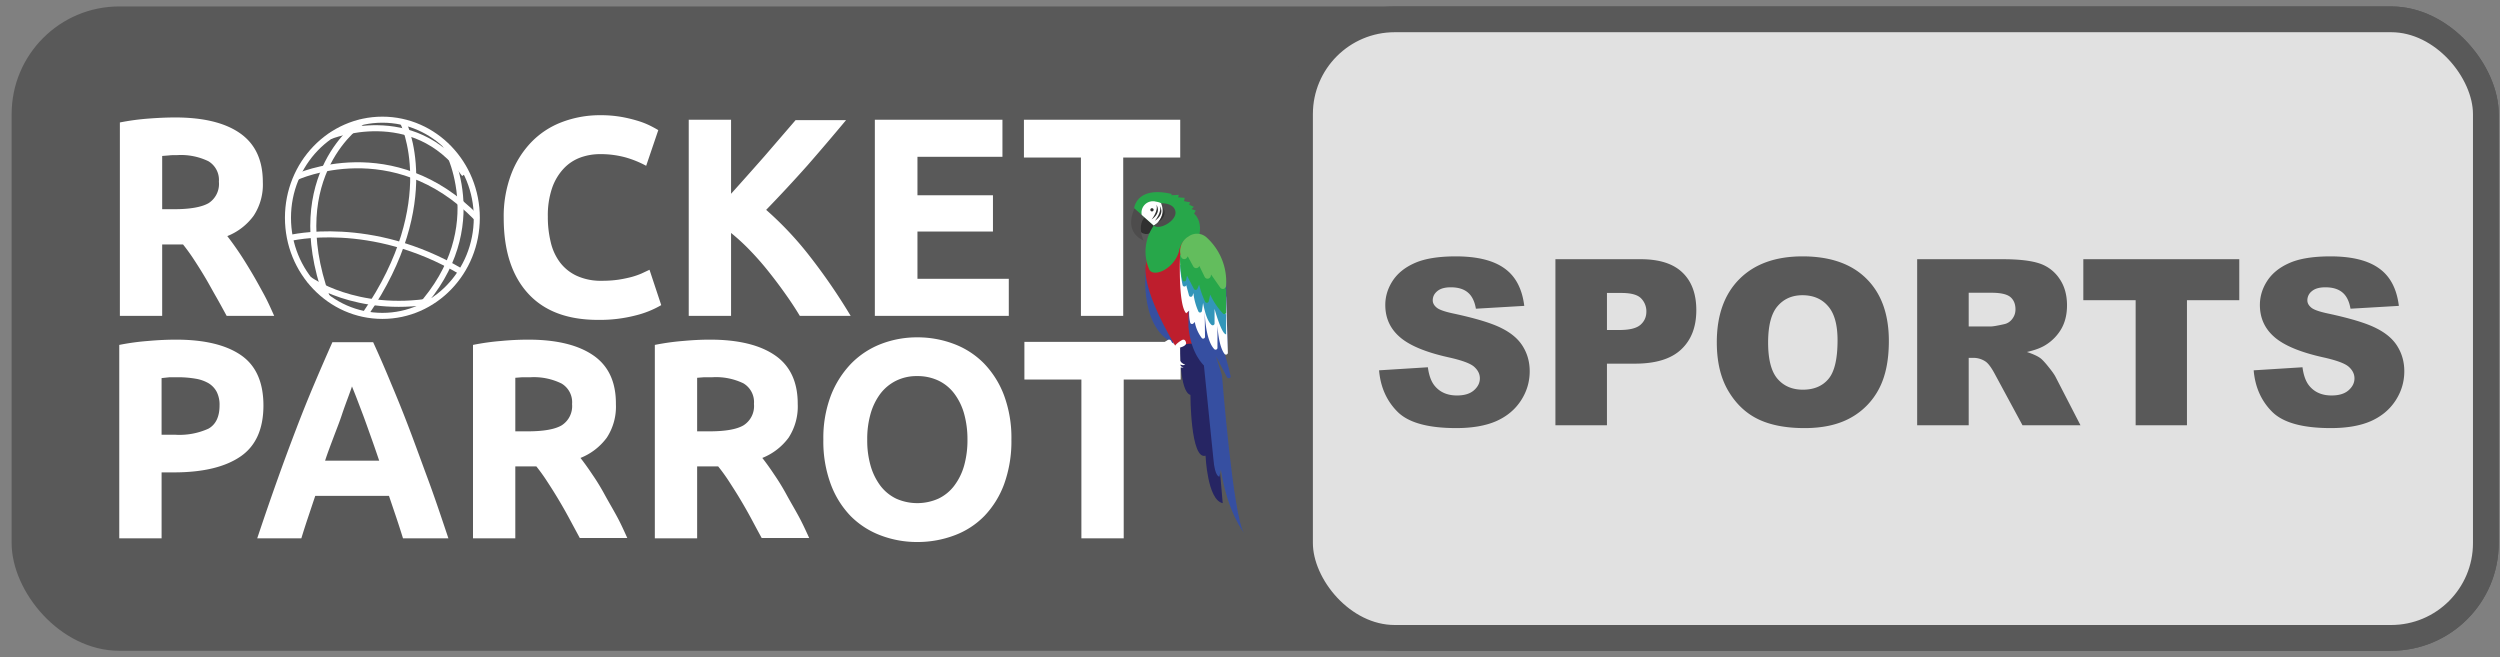
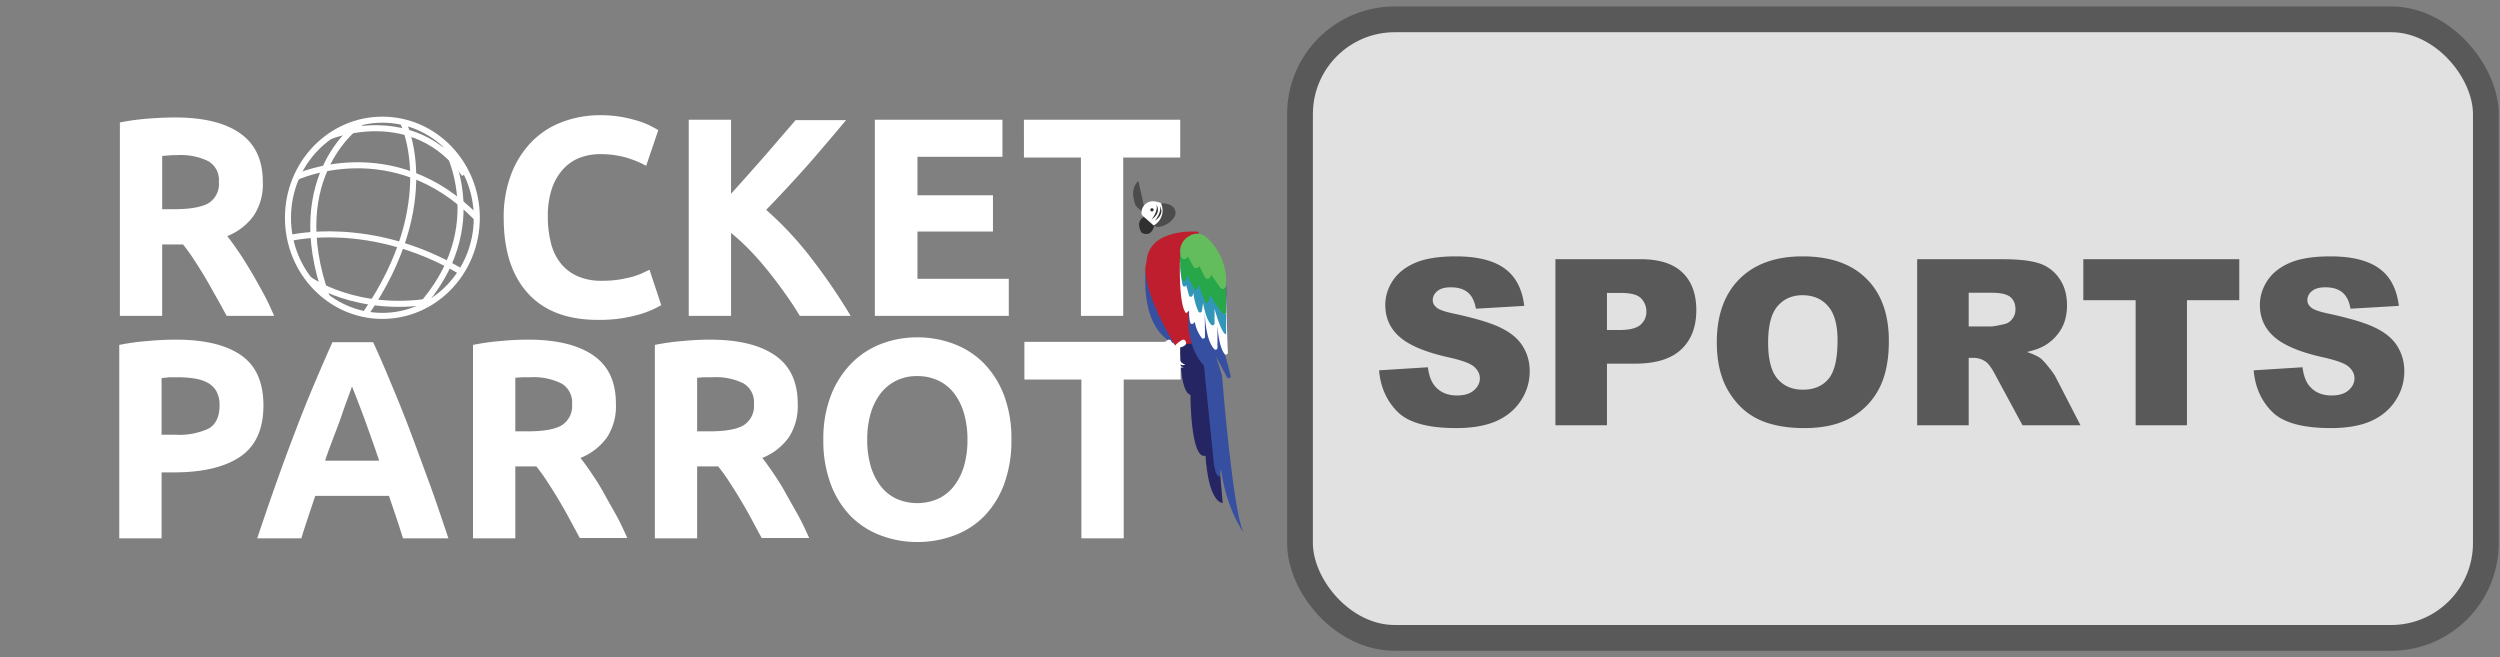
<svg xmlns="http://www.w3.org/2000/svg" width="194" height="51" fill="none">
  <rect width="100%" height="100%" fill="#808080" stroke="none" />
  <g clip-path="url(#a)">
-     <rect x=".903" y=".5" width="193" height="50" rx="8.353" fill="#595959" />
    <path d="M13.58 9.114c2.196 0 3.884.408 5.057 1.233 1.172.826 1.759 2.078 1.759 3.79a4.395 4.395 0 0 1-.713 2.604 4.648 4.648 0 0 1-2.045 1.58c.295.38.61.816.938 1.304.328.488.642 1.004.962 1.539.318.534.623 1.093.938 1.67.314.577.548 1.116.802 1.679H17.59c-.272-.497-.544-1.004-.83-1.501-.287-.497-.559-1.009-.85-1.496-.29-.488-.576-.939-.858-1.37a15.038 15.038 0 0 0-.849-1.177h-1.618v5.544H9.302V9.503c.732-.144 1.471-.245 2.215-.3a28.73 28.73 0 0 1 2.063-.09Zm.188 2.922c-.24 0-.47 0-.643.023l-.54.043v4.132h.94c1.237 0 2.129-.164 2.663-.47a1.772 1.772 0 0 0 .798-1.664 1.689 1.689 0 0 0-.816-1.59 4.883 4.883 0 0 0-2.402-.474ZM46.406 24.823c-2.383 0-4.199-.69-5.446-2.07-1.248-1.378-1.872-3.325-1.872-5.839a9.264 9.264 0 0 1 .572-3.373 7.309 7.309 0 0 1 1.562-2.5 6.483 6.483 0 0 1 2.346-1.552 8.279 8.279 0 0 1 3.006-.549 9.381 9.381 0 0 1 1.694.14c.449.082.892.192 1.327.329.323.103.636.231.938.385.254.131.436.234.55.305l-.94 2.767a7.935 7.935 0 0 0-1.57-.643 7.347 7.347 0 0 0-2.04-.262 4.423 4.423 0 0 0-1.492.262c-.49.18-.932.47-1.29.85-.402.43-.708.94-.901 1.496a6.568 6.568 0 0 0-.338 2.242 8.16 8.16 0 0 0 .225 1.98 4.17 4.17 0 0 0 .718 1.57c.342.449.788.806 1.3 1.042a4.474 4.474 0 0 0 1.946.385c.431.003.863-.025 1.29-.085a10.11 10.11 0 0 0 1.018-.21c.267-.073.529-.164.783-.273l.61-.286.91 2.744a7.473 7.473 0 0 1-1.965.793c-.96.248-1.95.366-2.941.352ZM62.067 24.513a24.883 24.883 0 0 0-1.05-1.604 36.348 36.348 0 0 0-1.3-1.74 22.495 22.495 0 0 0-1.463-1.684 16.107 16.107 0 0 0-1.524-1.408v6.436h-3.284V9.292h3.284v5.746c.844-.938 1.705-1.906 2.584-2.904.873-1.013 1.684-1.951 2.425-2.814h3.917a197.07 197.07 0 0 1-3.012 3.532 110.786 110.786 0 0 1-3.19 3.433 26.073 26.073 0 0 1 3.397 3.617 45.721 45.721 0 0 1 3.161 4.61h-3.945ZM67.888 24.513V9.292h9.902v2.875h-6.595v2.988h5.859v2.814h-5.859v3.668h7.088v2.876H67.888ZM91.586 9.292v2.931h-4.424v12.29H83.88v-12.29h-4.423V9.292h12.13ZM13.655 26.356c2.19 0 3.867.4 5.034 1.197 1.166.797 1.75 2.098 1.754 3.902 0 1.83-.591 3.15-1.773 3.964-1.182.813-2.876 1.226-5.08 1.238h-1.05v5.118H9.255v-15.01a18.65 18.65 0 0 1 2.284-.31 24.37 24.37 0 0 1 2.115-.099Zm.212 2.918h-.709l-.619.066v4.395h1.05a5.442 5.442 0 0 0 2.585-.47c.577-.323.863-.937.863-1.8a2.213 2.213 0 0 0-.22-1.056 1.74 1.74 0 0 0-.633-.67 2.98 2.98 0 0 0-1.004-.352 8.096 8.096 0 0 0-1.313-.113ZM31.273 41.775c-.164-.53-.337-1.07-.525-1.628l-.563-1.665h-5.722c-.188.553-.37 1.111-.559 1.67a57.838 57.838 0 0 0-.52 1.623H19.96c.547-1.639 1.07-3.154 1.566-4.546a177.47 177.47 0 0 1 1.454-3.93c.47-1.234.939-2.397 1.408-3.504.469-1.107.938-2.186 1.407-3.242h3.161a87.926 87.926 0 0 1 1.408 3.242c.469 1.107.938 2.27 1.407 3.504.469 1.233.938 2.537 1.454 3.93.516 1.394 1.022 2.909 1.571 4.546h-3.523ZM27.31 30c-.075.22-.183.525-.324.905-.14.38-.305.821-.469 1.318-.164.498-.384 1.047-.61 1.647-.225.6-.469 1.229-.68 1.876h4.198c-.225-.661-.44-1.29-.652-1.876-.21-.587-.408-1.154-.595-1.651-.188-.497-.357-.938-.502-1.318-.146-.38-.282-.709-.366-.924V30ZM40.983 26.356c2.189 0 3.874.407 5.056 1.22s1.767 2.075 1.755 3.785a4.39 4.39 0 0 1-.708 2.604 4.69 4.69 0 0 1-2.041 1.571c.297.378.61.815.938 1.309.324.469.648.999.938 1.534.291.534.624 1.093.938 1.67.315.576.568 1.149.821 1.702h-3.687l-.816-1.515a37.742 37.742 0 0 0-1.712-2.866 13.9 13.9 0 0 0-.844-1.177h-1.633v5.582h-3.283v-15.01a18.62 18.62 0 0 1 2.228-.31 22.22 22.22 0 0 1 2.05-.099Zm.192 2.918h-.647l-.54.042v4.156h.939c1.25 0 2.139-.156 2.664-.469a1.768 1.768 0 0 0 .802-1.646 1.688 1.688 0 0 0-.816-1.595 4.86 4.86 0 0 0-2.402-.488ZM55.093 26.356c2.188 0 3.872.407 5.051 1.22 1.18.813 1.766 2.075 1.76 3.785.04.92-.208 1.83-.709 2.604a4.69 4.69 0 0 1-2.04 1.571c.297.378.61.815.938 1.309.323.469.647.999.938 1.534.29.534.624 1.093.938 1.67.314.576.572 1.149.826 1.702h-3.687c-.272-.497-.544-1.004-.816-1.515a37.742 37.742 0 0 0-.85-1.492c-.286-.483-.581-.938-.862-1.374a14.203 14.203 0 0 0-.85-1.177h-1.632v5.582h-3.283v-15.01a18.825 18.825 0 0 1 2.232-.31c.77-.07 1.44-.099 2.046-.099Zm.187 2.918h-.642l-.54.042v4.156h.938c1.251 0 2.14-.156 2.665-.469a1.765 1.765 0 0 0 .806-1.66 1.689 1.689 0 0 0-.816-1.595 4.883 4.883 0 0 0-2.41-.474ZM78.485 34.129a9.771 9.771 0 0 1-.559 3.424 7.13 7.13 0 0 1-1.533 2.481 6.316 6.316 0 0 1-2.318 1.506 8.12 8.12 0 0 1-2.903.52 7.92 7.92 0 0 1-2.814-.506 6.504 6.504 0 0 1-2.346-1.506 7.123 7.123 0 0 1-1.552-2.495 9.553 9.553 0 0 1-.568-3.438 9.244 9.244 0 0 1 .591-3.439 7.43 7.43 0 0 1 1.595-2.49 6.531 6.531 0 0 1 2.345-1.515 7.719 7.719 0 0 1 2.749-.493 7.927 7.927 0 0 1 2.838.507 6.445 6.445 0 0 1 2.345 1.515 7.219 7.219 0 0 1 1.562 2.49c.4 1.101.593 2.267.568 3.439Zm-11.188 0c-.01.681.079 1.36.263 2.017.157.558.415 1.082.76 1.548.322.424.74.766 1.22.999a4.02 4.02 0 0 0 3.283 0c.482-.23.902-.573 1.224-1 .349-.464.608-.988.765-1.547.182-.658.27-1.339.263-2.022a7.399 7.399 0 0 0-.263-2.031 4.69 4.69 0 0 0-.765-1.557 3.33 3.33 0 0 0-1.224-1 3.754 3.754 0 0 0-1.642-.351 3.575 3.575 0 0 0-1.646.361 3.471 3.471 0 0 0-1.22 1.009c-.347.47-.604.999-.76 1.562a7.102 7.102 0 0 0-.258 2.012ZM91.618 26.53v2.922H87.2v12.323h-3.284V29.452h-4.423V26.53H91.62Z" fill="#fff" />
    <path d="M88.963 20.366s-.783 4.898 2.135 6.305l-2.135-6.305Z" fill="#364FA1" />
    <path d="M88.964 20.366s-.75 1.46 2.317 6.614h2.045l-.324-9.001s-3.916-.357-4.038 2.387Z" fill="#BE1E2D" />
    <path d="M91.581 26.891s-.07 3.518.797 3.753c0 0 0 5.075 1.173 4.718 0 0 .136 3.443 1.332 3.683l-1.06-12.159s-1.6-.492-2.242.005Z" fill="#262563" />
    <path d="m95.146 21.863.122 5.028c0 .132-.211.17-.277.057l-.305-.516c.336.907.609 1.836.816 2.781 0 .14-.215.192-.286.066l-.858-1.637.469 1.487s.868 11.037 1.712 12.228c0 0-1.304-1.613-1.796-4.925l-.118.553s-.352.066-.469-1.407l-.732-7.219s-1.022-.91-1.2-2.997v-5.676s1.411-.084 2.922 2.177Z" fill="#364FA1" />
    <path d="M90.554 26.427a1.94 1.94 0 0 0-.4.31c-.534.609-.417 1.876.587 1.782a1.408 1.408 0 0 1-.596-.47s.432.413.723.25a.764.764 0 0 1-.516-.564c-.09-.44-.085-.684.173-.783 0 0 .437-.113.413-.342 0 .014-.065-.418-.384-.183Z" fill="#fff" />
    <path d="M91.656 26.427c-.145.086-.279.19-.399.31-.535.609-.417 1.876.587 1.782a1.408 1.408 0 0 1-.596-.47s.431.413.727.25a.78.78 0 0 1-.52-.564c-.09-.44-.08-.684.173-.783 0 0 .44-.113.412-.342 0 .014-.046-.418-.384-.183ZM91.576 19.785s-.173 3.846.47 4.526l.234-.21c-.019.314.008.63.08.937a.15.15 0 0 0 .248.061l.108-.112c.08.455.269.884.549 1.252a.145.145 0 0 0 .244-.117l-.028-2.097s0 2.27.74 3.063a.146.146 0 0 0 .254-.108v-1.73s.066 1.585.544 2.209a.146.146 0 0 0 .17.05.146.146 0 0 0 .093-.149l-.136-4.348-3.57-3.227Z" fill="#fff" />
    <path d="M95.146 25.944v-1.525l-1.055-1.942-1.201-.999-1.309-.938c.013.533.075 1.064.188 1.585a.145.145 0 0 0 .281 0l.216.798a.145.145 0 0 0 .281 0l.061-.183c.054.5.187.987.394 1.445a.146.146 0 0 0 .268-.057l.089-.628s.206 1.341.661 1.717a.146.146 0 0 0 .212-.048.146.146 0 0 0 .018-.079v-1.121s.535 1.975.896 1.975Z" fill="#3296B9" />
    <path d="M95.146 24.19v-1.718s-1.647-4.221-3.57-2.687c-.03.657.032 1.316.183 1.956a.146.146 0 0 0 .15.098.146.146 0 0 0 .132-.122l.07-.328.535 1.027a.15.15 0 0 0 .267 0l.14-.328c.11.462.267.912.47 1.341a.149.149 0 0 0 .15.069.15.15 0 0 0 .122-.11l.117-.526c.25.536.582 1.03.985 1.463a.146.146 0 0 0 .249-.136Z" fill="#27A74A" />
    <path d="m88.921 16.764.68.62s-.154 1.12-1.017.674c0 0-.606-.947.337-1.294Z" fill="#303030" />
-     <path d="m88.936 16.74-.793-.764s-1.14 1.876.596 2.693c0-.01-.587-1.23.197-1.928Z" fill="#4D4C4C" />
-     <path d="M88.011 16.154s.16-1.736 2.895-1.107v.103l.567-.028-.051.192.506.038-.047.258.47.09-.076.177.37.179-.187.168.333.113-.131.244s.633.469.413 1.623A1.501 1.501 0 0 0 91.5 19.46c-.36 1.407-1.974 2.101-2.317 1.459a3.495 3.495 0 0 1 .357-3.42l-.938-.825-.591-.52Z" fill="#27A74A" />
+     <path d="m88.936 16.74-.793-.764c0-.01-.587-1.23.197-1.928Z" fill="#4D4C4C" />
    <path d="M88.598 16.675a.885.885 0 0 1 1.102-1.027c1.243.178.774 1.468-.173 1.852l-.93-.825Z" fill="#fff" />
    <path d="M89.522 16.29a.126.126 0 0 1-.085.11.126.126 0 0 1-.111-.225.127.127 0 0 1 .07-.02.13.13 0 0 1 .118.085.13.13 0 0 1 .008.05Z" fill="#303030" />
    <path d="M90.094 15.77s1.009-.047 1.121.652c.113.699-1.243 1.477-1.688 1.078a1.341 1.341 0 0 0 .567-1.73Z" fill="#4D4C4C" />
    <path d="M92.238 18.345a1.318 1.318 0 0 0-.587 1.576.254.254 0 0 0 .47.051l.046-.084.427.779a.254.254 0 0 0 .47-.038l.422.868a.252.252 0 0 0 .394.061.252.252 0 0 0 .075-.132l.023-.126.699.999a.253.253 0 0 0 .469-.145 4.629 4.629 0 0 0-1.543-3.753 1.107 1.107 0 0 0-1.365-.056Z" fill="#63BD5D" />
    <path d="M89.358 17.04s.563-.693.37-1.158c0 0 .465.563-.37 1.159Z" fill="#303030" />
    <path d="M89.62 17.135s.568-.69.376-1.159c0 0 .46.586-.376 1.159Z" fill="#303030" />
-     <path d="M89.869 17.261s.567-.694.375-1.163c0 0 .46.586-.375 1.163Z" fill="#303030" />
    <path d="M29.674 24.513C33.72 24.513 37 21.105 37 16.9c0-4.204-3.28-7.613-7.327-7.613-4.046 0-7.327 3.409-7.327 7.613 0 4.205 3.28 7.613 7.327 7.613Z" stroke="#fff" stroke-width=".469" stroke-miterlimit="10" />
    <path d="M31.273 9.475s3.092 6.163-2.931 14.911M34.543 11.215s3.752 6.351-2.027 12.702M28.065 9.475s-6.145 3.982-2.711 13.575" stroke="#fff" stroke-width=".469" stroke-miterlimit="10" />
    <path d="M23.013 13.734s7.5-3.48 13.992 3.18M22.502 18.471s6.257-1.557 13.293 2.613M23.965 21.675s3.636 2.669 9.588 1.684M25.602 10.572s6.464-2.636 10.451 2.95" stroke="#fff" stroke-width=".469" stroke-miterlimit="10" />
    <rect x="100.88" y="1.5" width="92.023" height="48" rx="7.353" fill="#E1E1E1" />
    <path d="m107.015 28.737 3.788-.237c.082.615.249 1.084.501 1.406.411.522.997.783 1.758.783.569 0 1.005-.132 1.31-.396.31-.27.466-.58.466-.932 0-.334-.147-.633-.44-.896-.293-.264-.972-.513-2.039-.747-1.746-.393-2.991-.914-3.735-1.565-.75-.65-1.125-1.48-1.125-2.487 0-.662.19-1.286.571-1.872.387-.592.964-1.055 1.732-1.389.773-.34 1.831-.51 3.172-.51 1.647 0 2.901.308 3.762.923.867.61 1.383 1.582 1.547 2.918l-3.753.22c-.1-.58-.311-1.002-.633-1.266-.316-.263-.756-.395-1.318-.395-.463 0-.812.1-1.046.299-.234.193-.352.43-.352.712 0 .205.097.39.29.553.188.17.633.328 1.336.475 1.741.375 2.986.756 3.736 1.143.756.38 1.303.855 1.643 1.423.346.569.519 1.205.519 1.908 0 .826-.229 1.587-.686 2.285-.457.697-1.095 1.227-1.916 1.59-.82.358-1.854.537-3.102.537-2.192 0-3.709-.422-4.553-1.266-.844-.844-1.321-1.916-1.433-3.217Zm13.685-8.622h6.618c1.442 0 2.52.343 3.234 1.029.721.685 1.082 1.66 1.082 2.926 0 1.301-.393 2.318-1.178 3.05-.779.732-1.972 1.099-3.577 1.099h-2.18V33H120.7V20.115Zm3.999 5.493h.976c.767 0 1.306-.131 1.617-.395.31-.27.466-.612.466-1.028a1.43 1.43 0 0 0-.405-1.029c-.269-.281-.776-.422-1.52-.422h-1.134v2.874Zm8.525.958c0-2.103.586-3.74 1.758-4.913 1.172-1.172 2.804-1.758 4.896-1.758 2.144 0 3.797.578 4.957 1.732 1.16 1.148 1.74 2.76 1.74 4.834 0 1.506-.255 2.742-.765 3.709a5.418 5.418 0 0 1-2.197 2.25c-.955.533-2.147.8-3.577.8-1.453 0-2.657-.232-3.612-.695-.95-.462-1.72-1.195-2.312-2.197-.592-1.002-.888-2.256-.888-3.762Zm3.982.018c0 1.3.24 2.235.721 2.804.486.568 1.145.852 1.977.852.856 0 1.518-.278 1.986-.835.469-.556.704-1.555.704-2.997 0-1.213-.247-2.098-.739-2.654-.486-.563-1.148-.844-1.986-.844-.803 0-1.447.284-1.934.853-.486.568-.729 1.508-.729 2.821ZM148.772 33V20.115h6.636c1.23 0 2.171.106 2.821.317a2.993 2.993 0 0 1 1.573 1.177c.399.569.598 1.263.598 2.083 0 .715-.152 1.333-.457 1.855a3.59 3.59 0 0 1-1.257 1.257c-.34.205-.805.375-1.397.51.474.158.82.316 1.037.474.146.106.357.331.633.677.281.346.468.612.562.8L161.446 33h-4.5l-2.127-3.938c-.269-.51-.51-.84-.721-.993a1.67 1.67 0 0 0-.975-.299h-.352V33h-3.999Zm3.999-7.664h1.679c.182 0 .533-.059 1.055-.176.263-.053.477-.187.641-.404.17-.217.255-.466.255-.747 0-.416-.132-.736-.395-.958-.264-.223-.759-.334-1.486-.334h-1.749v2.619Zm8.895-5.22h12.102v3.18h-4.06V33h-3.982v-9.703h-4.06v-3.182Zm13.219 8.621 3.788-.237c.082.615.249 1.084.501 1.406.41.522.996.783 1.757.783.569 0 1.005-.132 1.31-.396.311-.27.466-.58.466-.932 0-.334-.147-.633-.44-.896-.293-.264-.972-.513-2.039-.747-1.746-.393-2.991-.914-3.735-1.565-.75-.65-1.125-1.48-1.125-2.487 0-.662.19-1.286.571-1.872.387-.592.964-1.055 1.732-1.389.773-.34 1.831-.51 3.173-.51 1.646 0 2.9.308 3.761.923.867.61 1.383 1.582 1.547 2.918l-3.753.22c-.099-.58-.31-1.002-.633-1.266-.316-.263-.756-.395-1.318-.395-.463 0-.812.1-1.046.299a.89.89 0 0 0-.351.712c0 .205.096.39.29.553.187.17.632.328 1.336.475 1.74.375 2.985.756 3.735 1.143.756.38 1.304.855 1.643 1.423.346.569.519 1.205.519 1.908 0 .826-.229 1.587-.686 2.285-.457.697-1.095 1.227-1.916 1.59-.82.358-1.854.537-3.102.537-2.192 0-3.709-.422-4.553-1.266-.844-.844-1.321-1.916-1.432-3.217Z" fill="#595959" />
    <rect x="100.88" y="1.5" width="92.023" height="48" rx="7.353" stroke="#595959" stroke-width="2" />
  </g>
  <defs>
    <clipPath id="a">
      <rect x=".903" y=".5" width="193" height="50" rx="8.353" fill="#fff" />
    </clipPath>
  </defs>
</svg>